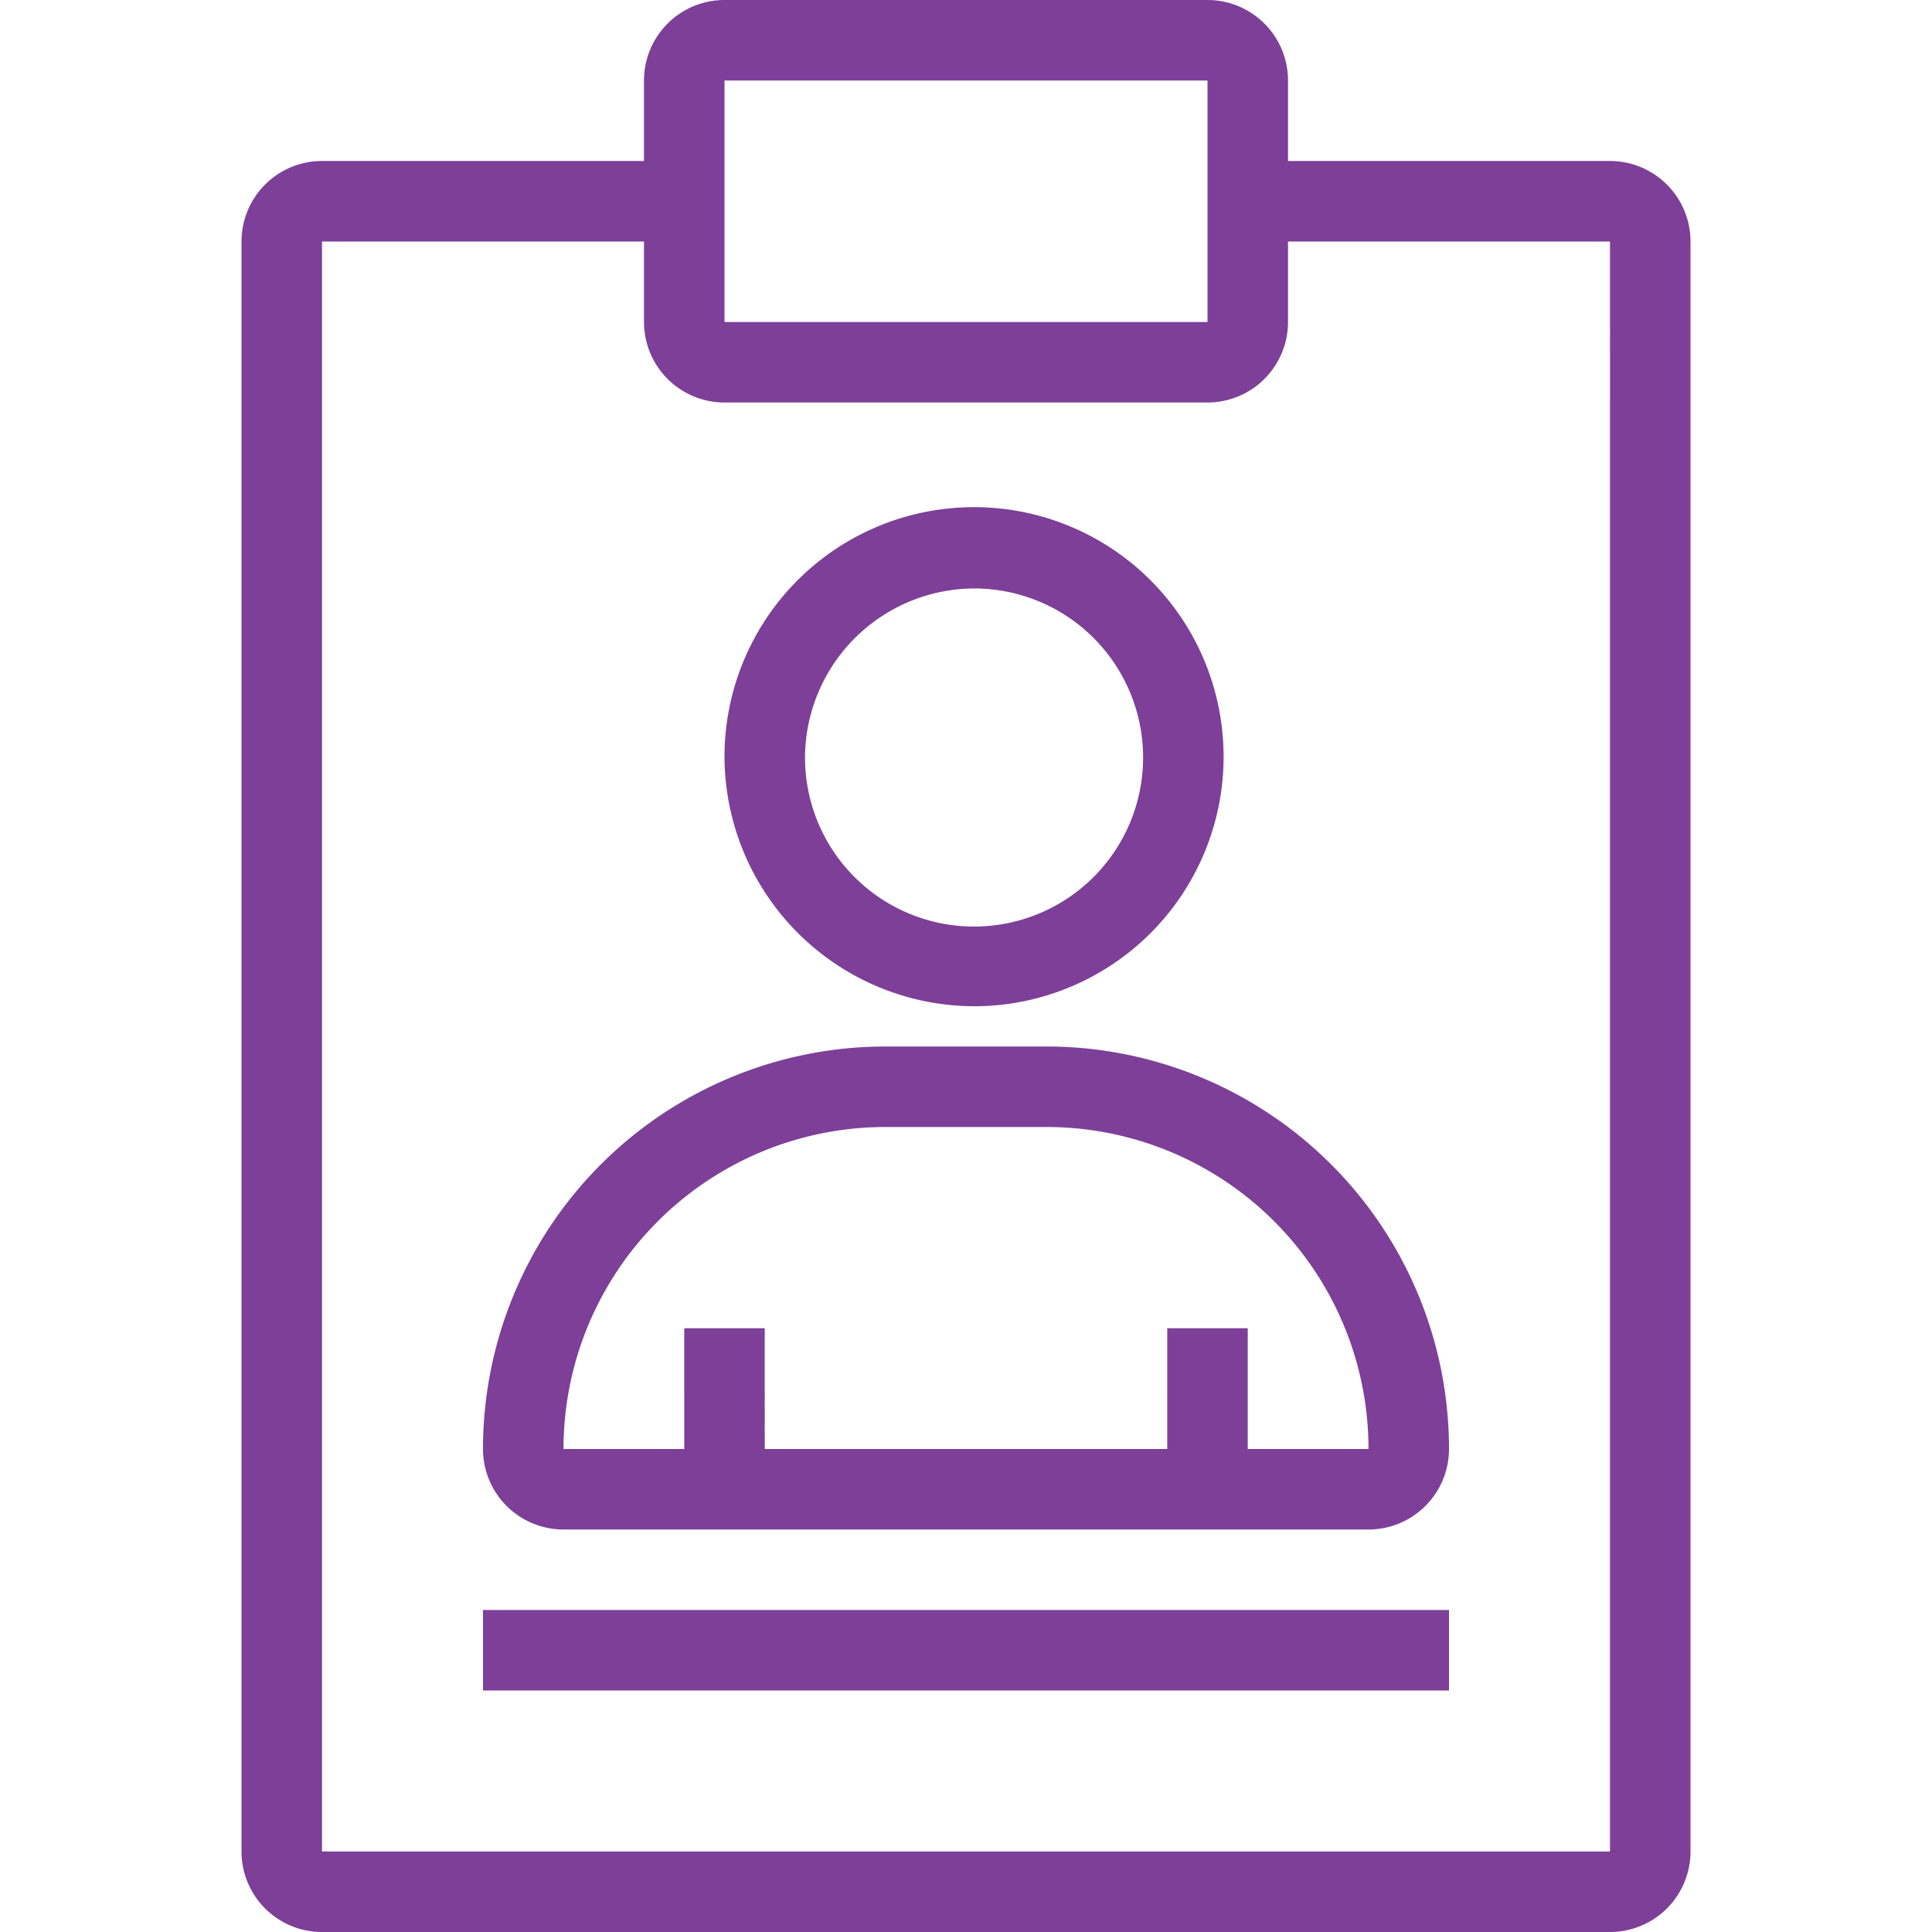
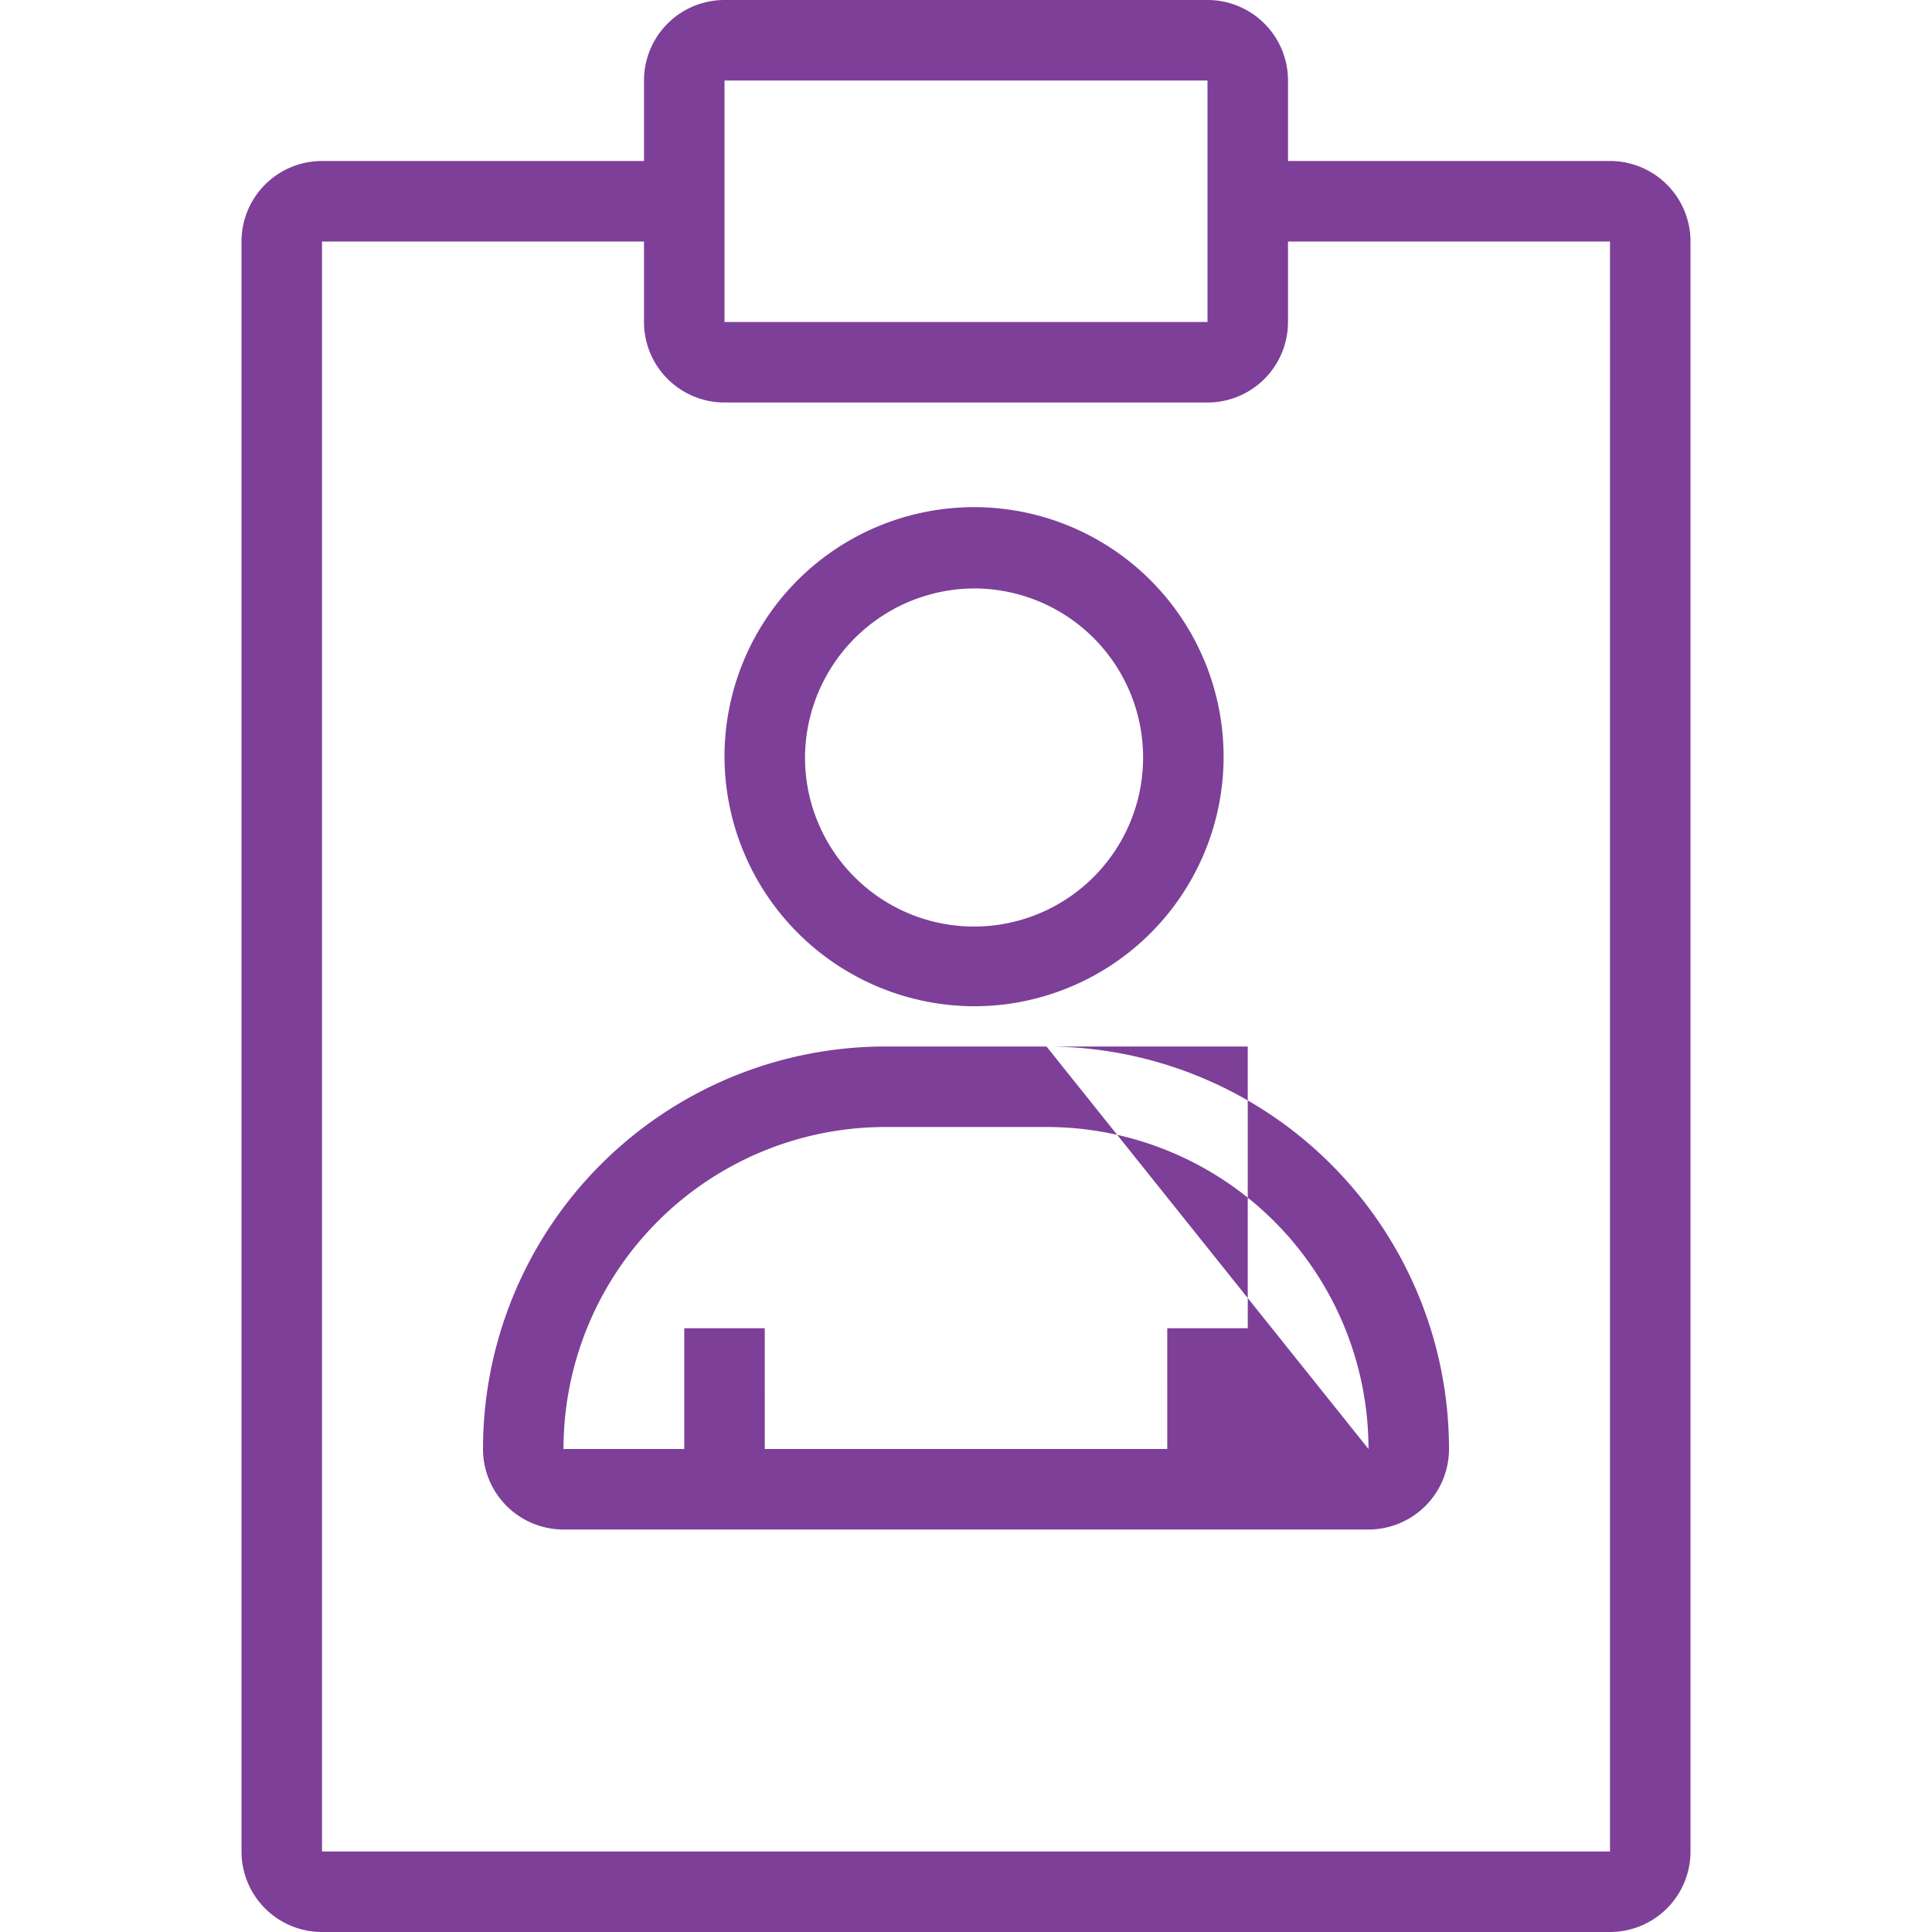
<svg xmlns="http://www.w3.org/2000/svg" viewBox="0 0 24 24">
  <path fill="#7D3F98" d="M3,23a1,1,0,0,0,1,1H20a1,1,0,0,0,1-1V3a1,1,0,0,0-1-1H16V1a1,1,0,0,0-1-1H9A1,1,0,0,0,8,1V2H4A1,1,0,0,0,3,3ZM9,1h6V4H9ZM4,3H8V4A1,1,0,0,0,9,5h6a1,1,0,0,0,1-1V3h4V23H4Z" />
-   <rect fill="#7D3F98" x="6" y="20" width="12" height="1" />
  <path fill="#7D3F98" d="M12.12,12.5A3.1,3.1,0,1,0,9,9.41,3.11,3.11,0,0,0,12.12,12.5Zm0-5.19A2.1,2.1,0,1,1,10,9.41,2.11,2.11,0,0,1,12.12,7.31Z" />
-   <path fill="#7D3F98" d="M13,13H11a5,5,0,0,0-5,5,1,1,0,0,0,1,1H17a1,1,0,0,0,1-1A5,5,0,0,0,13,13Zm4,5v0H15.5V16.5h-1V18h-5V16.5h-1V18H7a4,4,0,0,1,4-4h2a4,4,0,0,1,4,4Z" />
+   <path fill="#7D3F98" d="M13,13H11a5,5,0,0,0-5,5,1,1,0,0,0,1,1H17a1,1,0,0,0,1-1A5,5,0,0,0,13,13Zv0H15.5V16.5h-1V18h-5V16.5h-1V18H7a4,4,0,0,1,4-4h2a4,4,0,0,1,4,4Z" />
</svg>